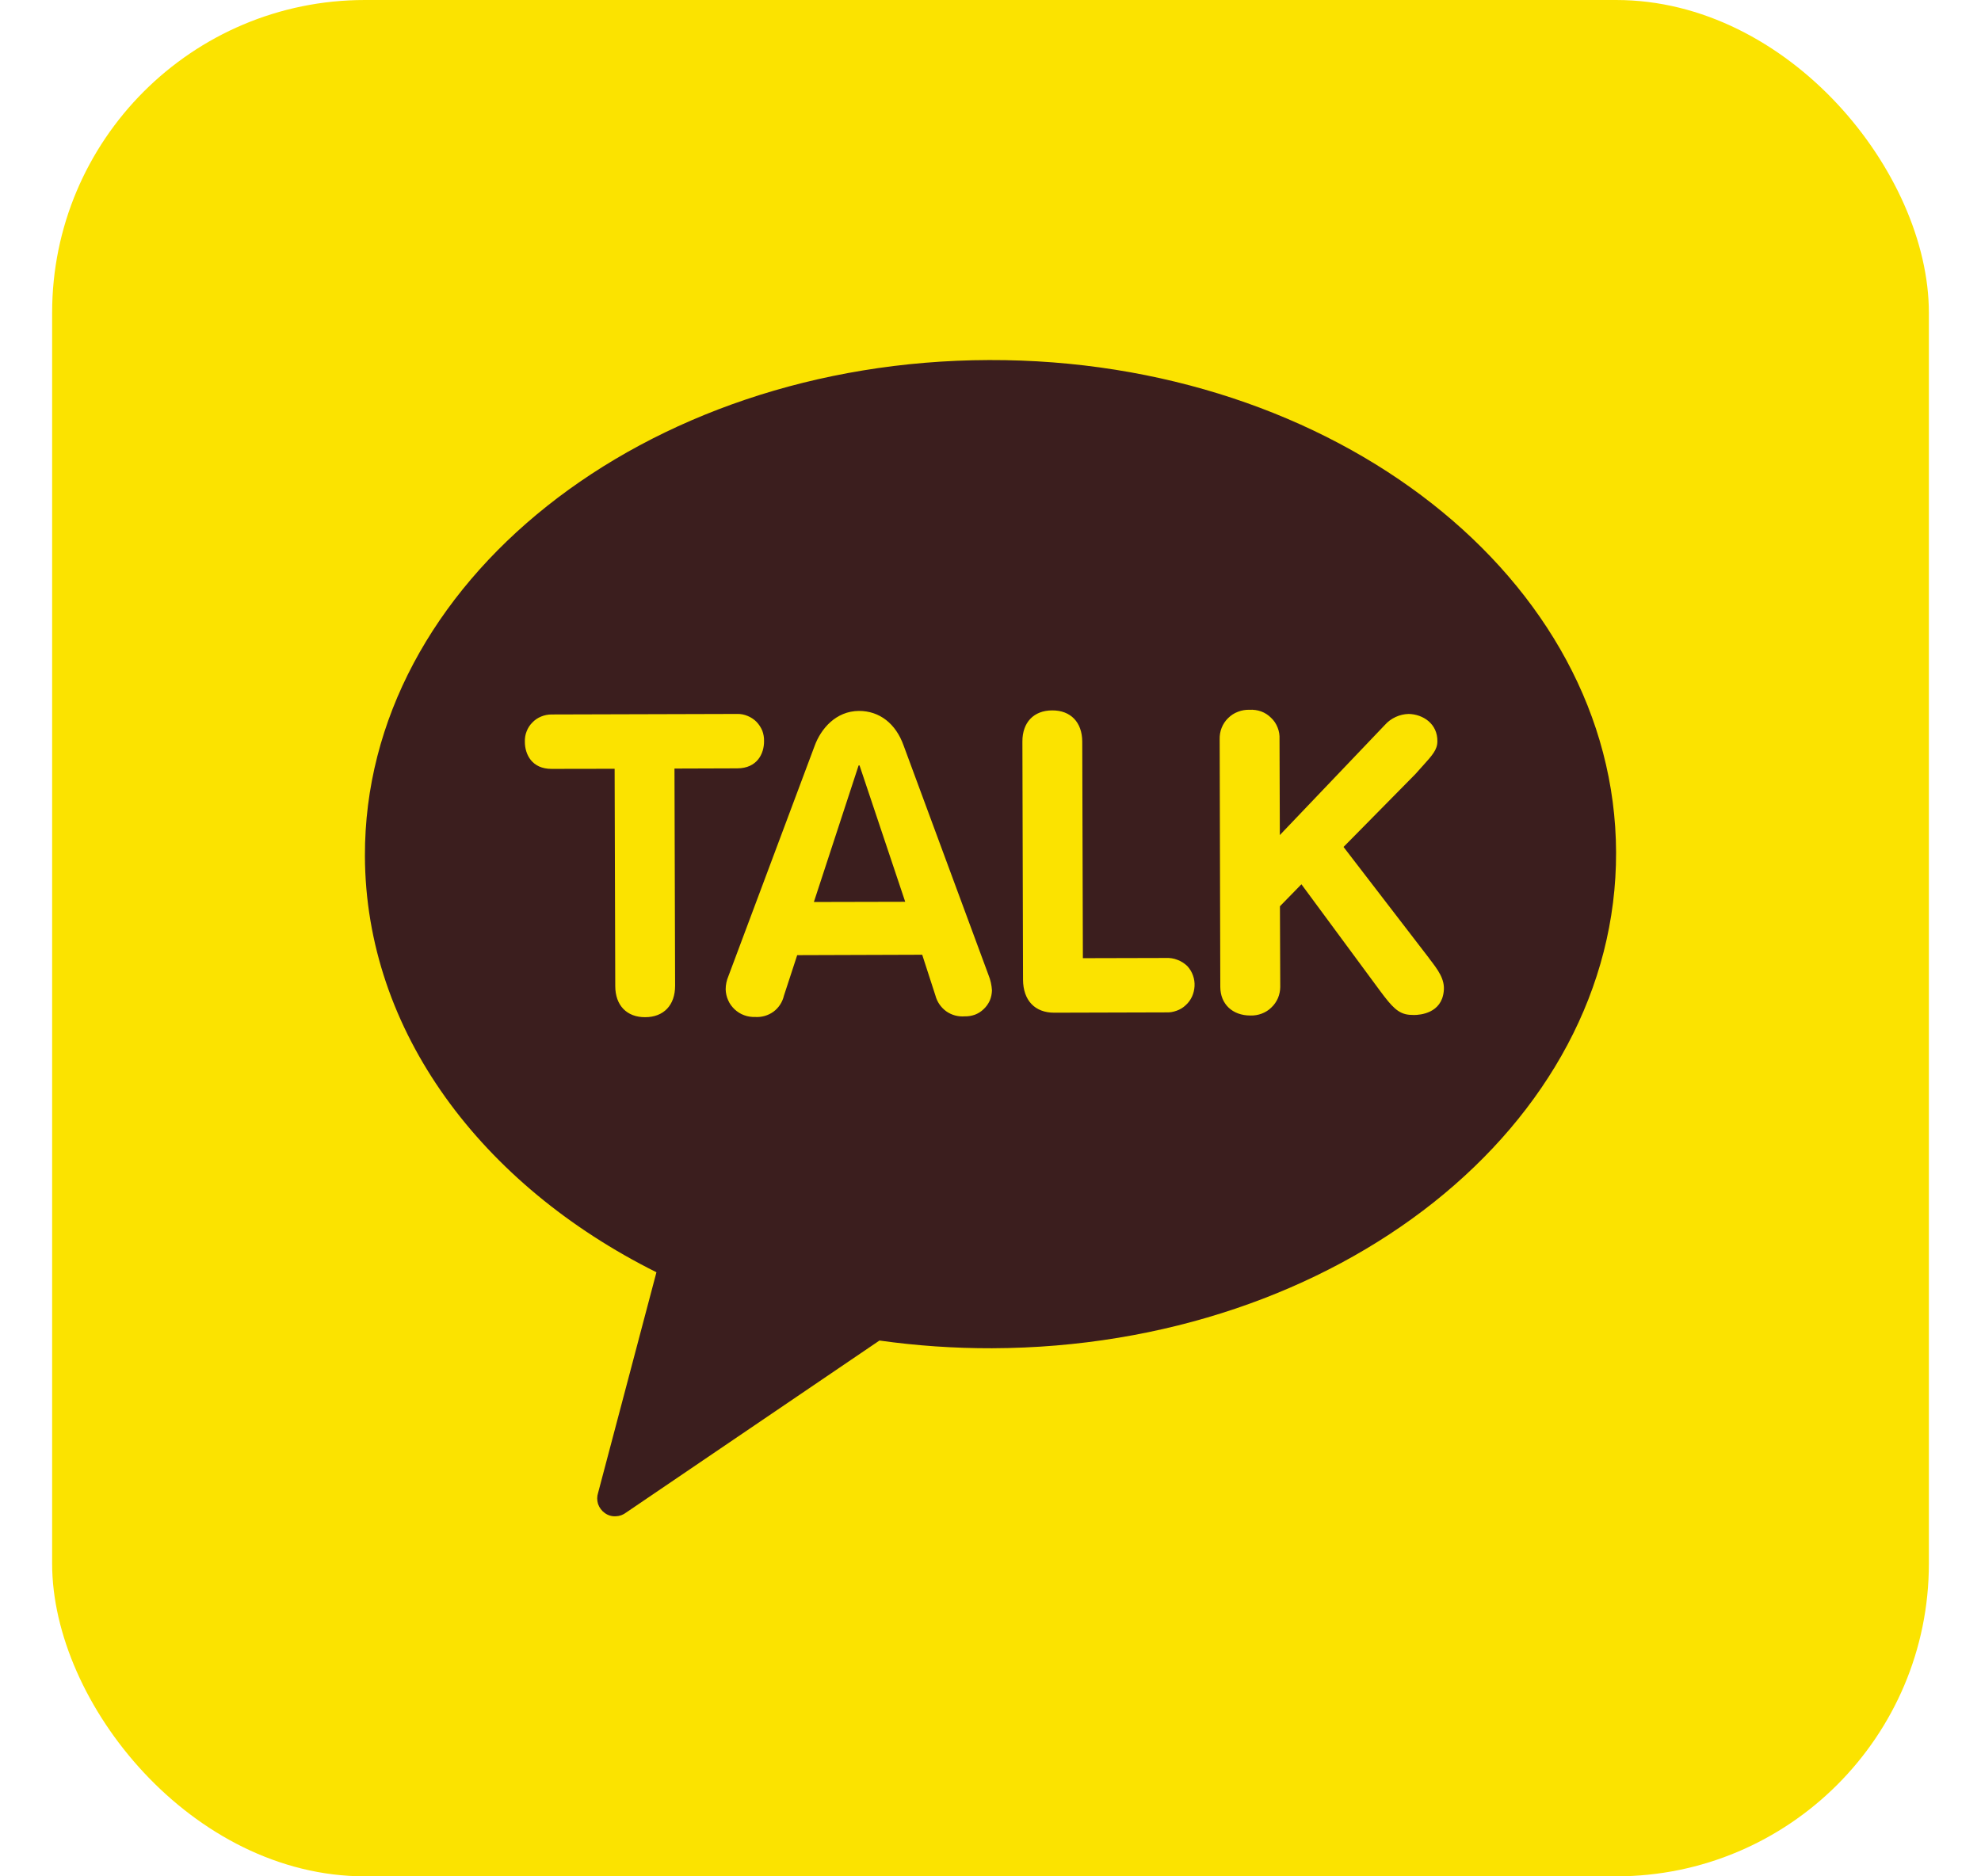
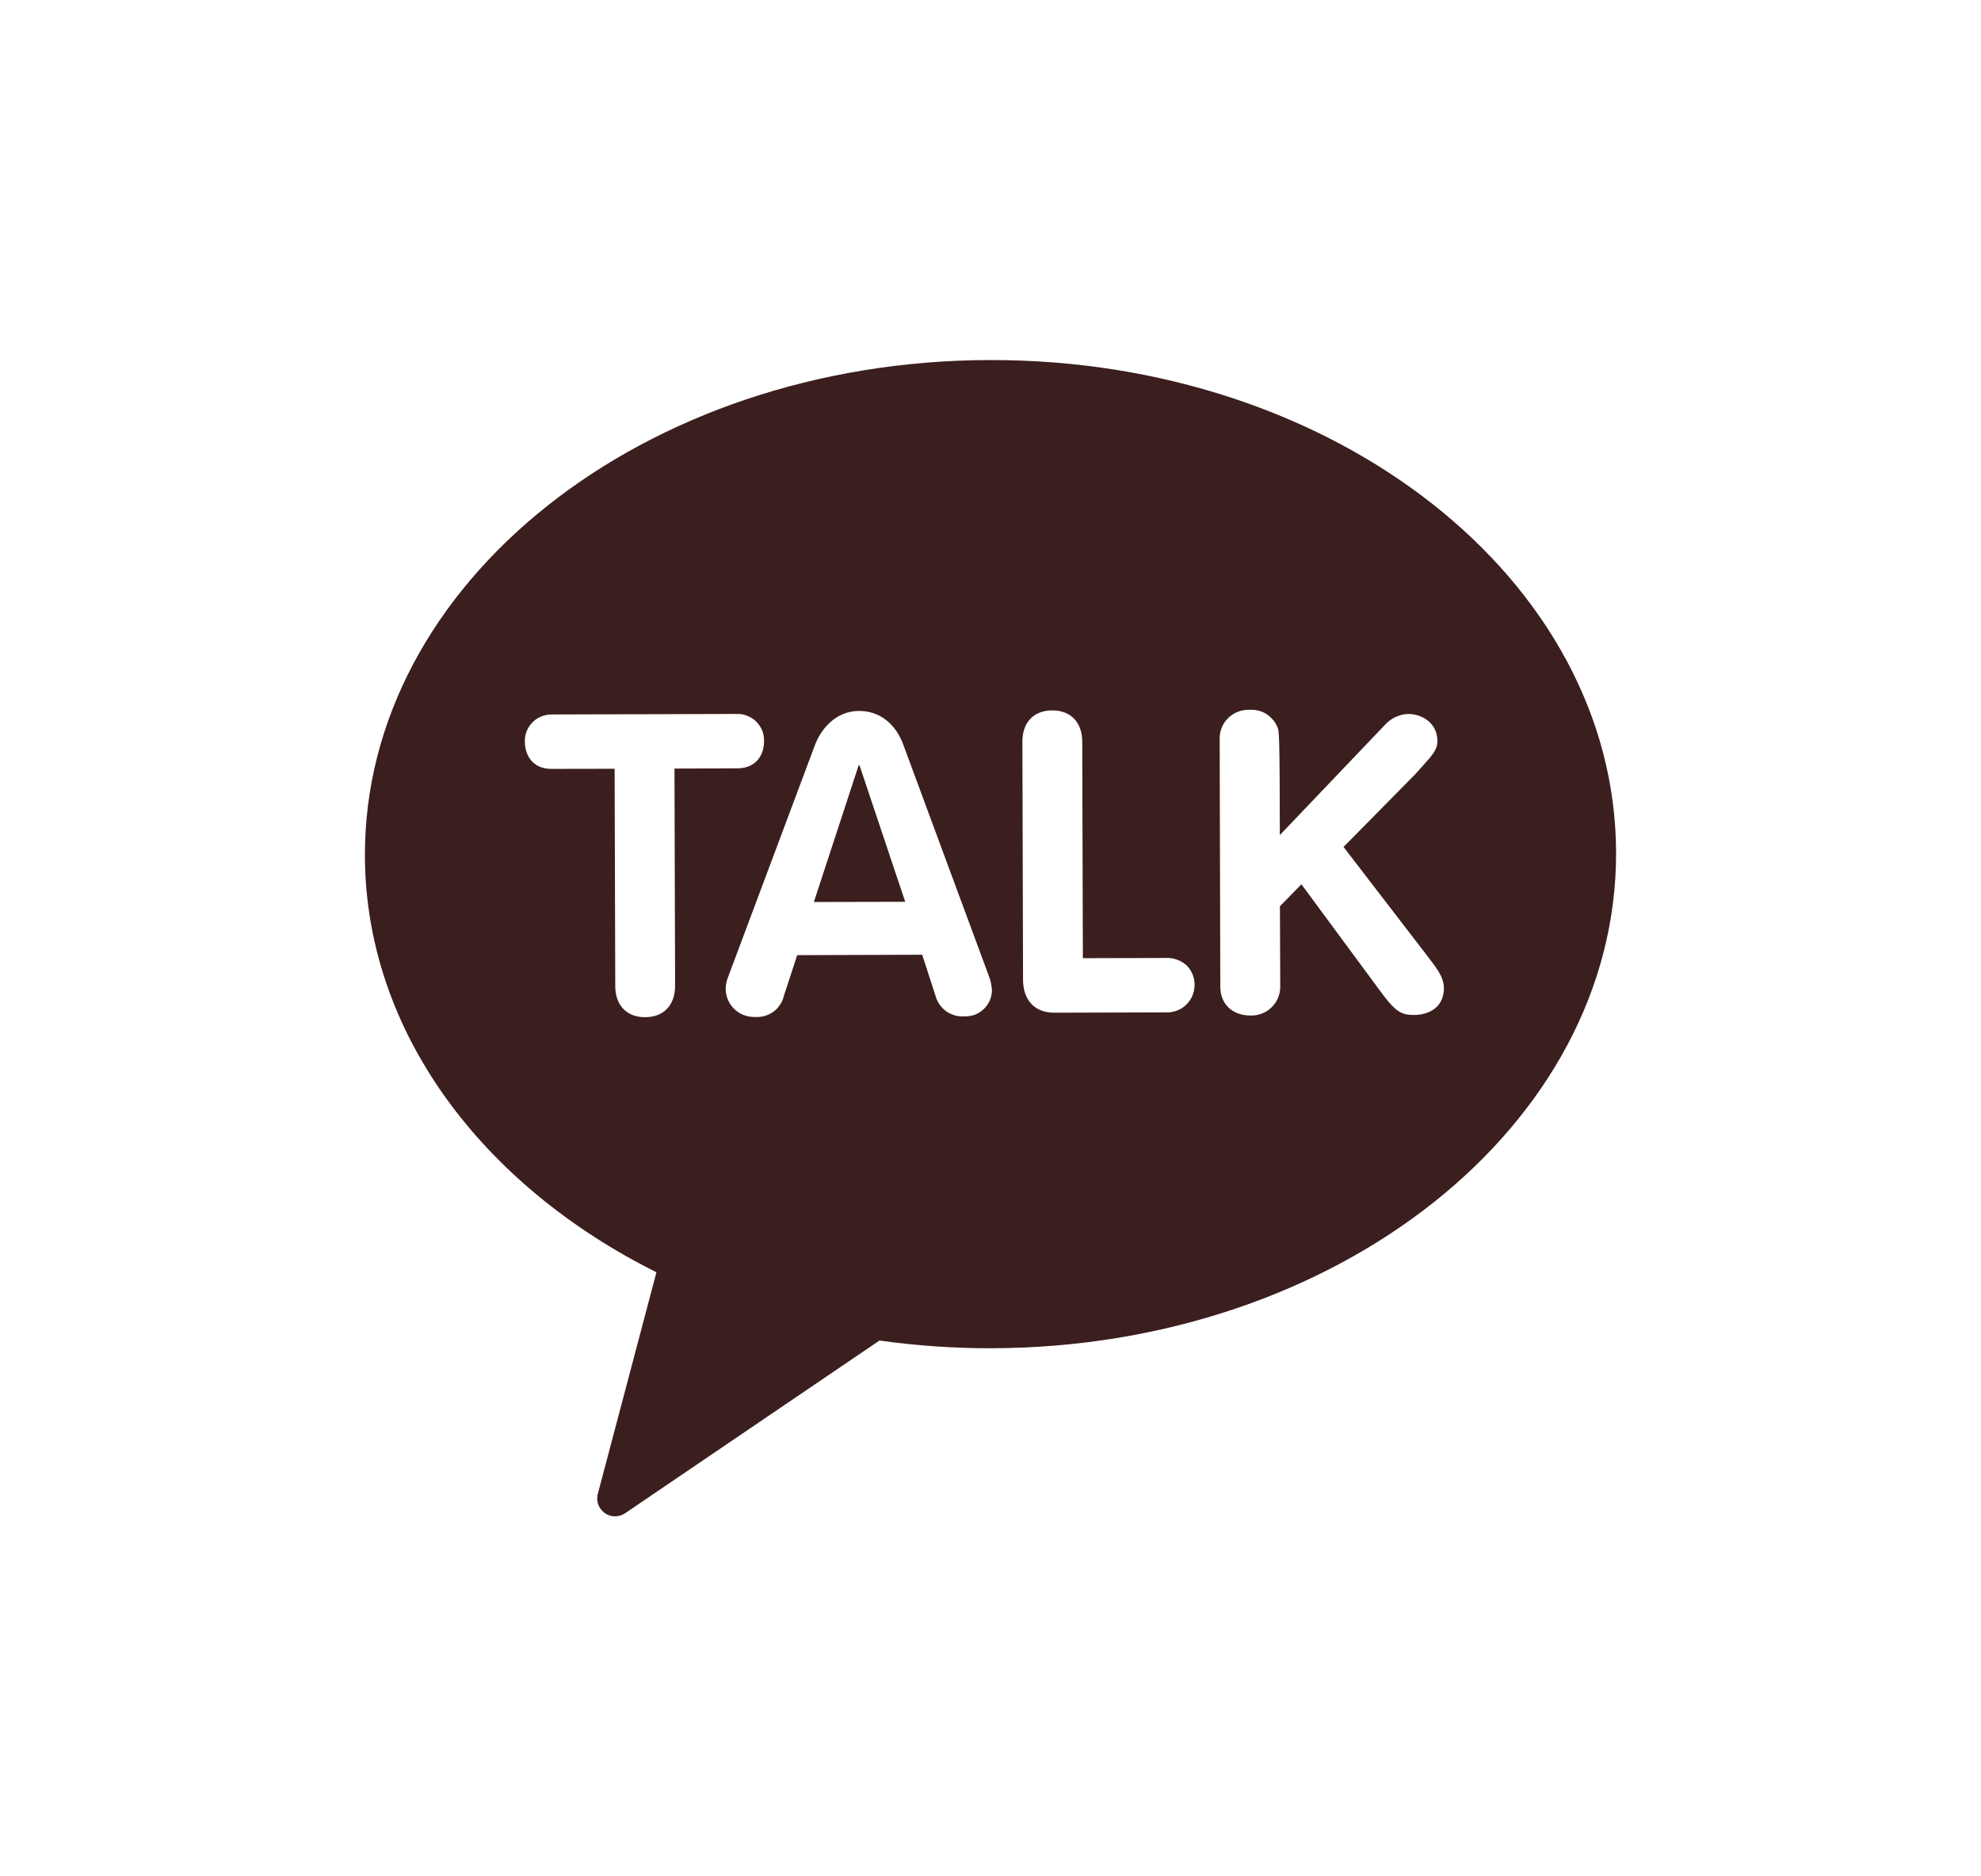
<svg xmlns="http://www.w3.org/2000/svg" width="19" height="18" viewBox="0 0 19 18" fill="none">
  <g id="Component 2">
-     <rect x="0.5" width="18" height="18" rx="3" fill="#FBE300" />
-     <path id="Union" fill-rule="evenodd" clip-rule="evenodd" d="M3.5 8.211C3.492 5.593 6.173 3.463 9.486 3.454C12.8 3.444 15.492 5.558 15.5 8.176C15.508 10.794 12.827 12.924 9.514 12.934C9.153 12.935 8.792 12.91 8.435 12.86L6.007 14.509C5.978 14.532 5.942 14.545 5.905 14.546C5.868 14.548 5.831 14.537 5.801 14.515C5.771 14.494 5.748 14.463 5.736 14.428C5.725 14.393 5.725 14.355 5.737 14.319L6.296 12.205C4.62 11.369 3.505 9.894 3.5 8.211ZM6.188 9.758C6.366 9.758 6.475 9.642 6.475 9.457L6.469 7.373L7.072 7.371C7.262 7.37 7.329 7.23 7.328 7.11C7.329 7.075 7.323 7.041 7.311 7.009C7.298 6.978 7.279 6.949 7.255 6.924C7.231 6.9 7.202 6.881 7.17 6.868C7.139 6.855 7.105 6.848 7.071 6.849L5.29 6.854C5.255 6.854 5.221 6.861 5.19 6.874C5.158 6.887 5.13 6.906 5.106 6.931C5.082 6.955 5.063 6.984 5.051 7.016C5.038 7.048 5.033 7.082 5.034 7.116C5.034 7.237 5.102 7.377 5.291 7.376L5.895 7.375L5.901 9.459C5.901 9.644 6.011 9.759 6.188 9.758ZM9.076 9.702C9.127 9.738 9.19 9.755 9.253 9.75C9.286 9.751 9.32 9.745 9.351 9.734C9.382 9.722 9.411 9.704 9.435 9.68C9.46 9.657 9.479 9.629 9.493 9.599C9.506 9.568 9.513 9.535 9.514 9.501C9.511 9.45 9.5 9.401 9.481 9.354L8.667 7.153C8.592 6.941 8.435 6.82 8.239 6.82C8.015 6.821 7.872 6.994 7.813 7.156L6.986 9.365C6.969 9.405 6.96 9.448 6.96 9.491C6.961 9.527 6.969 9.563 6.984 9.596C6.998 9.629 7.02 9.658 7.046 9.683C7.072 9.707 7.103 9.727 7.137 9.739C7.171 9.752 7.207 9.757 7.243 9.756C7.306 9.76 7.368 9.742 7.419 9.705C7.47 9.667 7.505 9.612 7.519 9.551L7.646 9.163L8.845 9.159L8.972 9.551C8.988 9.612 9.025 9.665 9.076 9.702ZM11.433 9.56C11.447 9.529 11.455 9.495 11.457 9.461C11.459 9.426 11.454 9.391 11.442 9.358C11.431 9.325 11.412 9.295 11.389 9.269C11.361 9.242 11.329 9.221 11.293 9.208C11.258 9.194 11.22 9.188 11.182 9.19L10.386 9.192L10.38 7.114C10.379 6.929 10.269 6.814 10.092 6.815C9.915 6.815 9.805 6.93 9.806 7.115L9.812 9.398C9.813 9.597 9.926 9.716 10.113 9.715L11.183 9.712C11.218 9.714 11.252 9.708 11.285 9.696C11.317 9.685 11.347 9.667 11.372 9.643C11.398 9.62 11.418 9.592 11.433 9.56ZM13.561 9.737C13.622 9.737 13.825 9.72 13.847 9.511C13.861 9.394 13.791 9.303 13.707 9.194L13.707 9.193L12.886 8.125L13.575 7.426C13.6 7.398 13.622 7.373 13.643 7.35L13.645 7.348C13.739 7.244 13.786 7.191 13.786 7.112C13.789 6.944 13.649 6.852 13.511 6.849C13.467 6.85 13.425 6.86 13.386 6.878C13.347 6.896 13.311 6.922 13.283 6.954L12.275 8.011L12.272 7.091C12.274 7.053 12.268 7.015 12.254 6.98C12.24 6.944 12.219 6.912 12.191 6.886C12.164 6.859 12.132 6.838 12.096 6.825C12.06 6.812 12.022 6.807 11.984 6.809C11.947 6.808 11.909 6.814 11.874 6.828C11.838 6.841 11.806 6.862 11.779 6.889C11.752 6.915 11.731 6.947 11.717 6.982C11.703 7.017 11.697 7.055 11.698 7.093L11.704 9.468C11.705 9.632 11.82 9.742 11.993 9.742C12.03 9.743 12.067 9.737 12.101 9.724C12.136 9.711 12.168 9.691 12.194 9.665C12.221 9.64 12.242 9.609 12.257 9.575C12.271 9.541 12.279 9.504 12.279 9.467L12.276 8.694L12.482 8.483L13.239 9.509C13.35 9.658 13.41 9.725 13.516 9.735C13.531 9.736 13.546 9.737 13.561 9.737ZM7.806 8.653L8.234 7.346C8.234 7.345 8.235 7.345 8.235 7.344C8.236 7.344 8.236 7.343 8.236 7.343C8.237 7.342 8.238 7.342 8.24 7.342C8.241 7.342 8.242 7.342 8.243 7.343C8.244 7.344 8.245 7.345 8.245 7.346L8.682 8.651L7.806 8.653Z" fill="#3B1E1E" />
+     <path id="Union" fill-rule="evenodd" clip-rule="evenodd" d="M3.5 8.211C3.492 5.593 6.173 3.463 9.486 3.454C12.8 3.444 15.492 5.558 15.5 8.176C15.508 10.794 12.827 12.924 9.514 12.934C9.153 12.935 8.792 12.91 8.435 12.86L6.007 14.509C5.978 14.532 5.942 14.545 5.905 14.546C5.868 14.548 5.831 14.537 5.801 14.515C5.771 14.494 5.748 14.463 5.736 14.428C5.725 14.393 5.725 14.355 5.737 14.319L6.296 12.205C4.62 11.369 3.505 9.894 3.5 8.211ZM6.188 9.758C6.366 9.758 6.475 9.642 6.475 9.457L6.469 7.373L7.072 7.371C7.262 7.37 7.329 7.23 7.328 7.11C7.329 7.075 7.323 7.041 7.311 7.009C7.298 6.978 7.279 6.949 7.255 6.924C7.231 6.9 7.202 6.881 7.17 6.868C7.139 6.855 7.105 6.848 7.071 6.849L5.29 6.854C5.255 6.854 5.221 6.861 5.19 6.874C5.158 6.887 5.13 6.906 5.106 6.931C5.082 6.955 5.063 6.984 5.051 7.016C5.038 7.048 5.033 7.082 5.034 7.116C5.034 7.237 5.102 7.377 5.291 7.376L5.895 7.375L5.901 9.459C5.901 9.644 6.011 9.759 6.188 9.758ZM9.076 9.702C9.127 9.738 9.19 9.755 9.253 9.75C9.286 9.751 9.32 9.745 9.351 9.734C9.382 9.722 9.411 9.704 9.435 9.68C9.46 9.657 9.479 9.629 9.493 9.599C9.506 9.568 9.513 9.535 9.514 9.501C9.511 9.45 9.5 9.401 9.481 9.354L8.667 7.153C8.592 6.941 8.435 6.82 8.239 6.82C8.015 6.821 7.872 6.994 7.813 7.156L6.986 9.365C6.969 9.405 6.96 9.448 6.96 9.491C6.961 9.527 6.969 9.563 6.984 9.596C6.998 9.629 7.02 9.658 7.046 9.683C7.072 9.707 7.103 9.727 7.137 9.739C7.171 9.752 7.207 9.757 7.243 9.756C7.306 9.76 7.368 9.742 7.419 9.705C7.47 9.667 7.505 9.612 7.519 9.551L7.646 9.163L8.845 9.159L8.972 9.551C8.988 9.612 9.025 9.665 9.076 9.702ZM11.433 9.56C11.447 9.529 11.455 9.495 11.457 9.461C11.459 9.426 11.454 9.391 11.442 9.358C11.431 9.325 11.412 9.295 11.389 9.269C11.361 9.242 11.329 9.221 11.293 9.208C11.258 9.194 11.22 9.188 11.182 9.19L10.386 9.192L10.38 7.114C10.379 6.929 10.269 6.814 10.092 6.815C9.915 6.815 9.805 6.93 9.806 7.115L9.812 9.398C9.813 9.597 9.926 9.716 10.113 9.715L11.183 9.712C11.218 9.714 11.252 9.708 11.285 9.696C11.317 9.685 11.347 9.667 11.372 9.643C11.398 9.62 11.418 9.592 11.433 9.56ZM13.561 9.737C13.622 9.737 13.825 9.72 13.847 9.511C13.861 9.394 13.791 9.303 13.707 9.194L13.707 9.193L12.886 8.125L13.575 7.426C13.6 7.398 13.622 7.373 13.643 7.35L13.645 7.348C13.739 7.244 13.786 7.191 13.786 7.112C13.789 6.944 13.649 6.852 13.511 6.849C13.467 6.85 13.425 6.86 13.386 6.878C13.347 6.896 13.311 6.922 13.283 6.954L12.275 8.011C12.274 7.053 12.268 7.015 12.254 6.98C12.24 6.944 12.219 6.912 12.191 6.886C12.164 6.859 12.132 6.838 12.096 6.825C12.06 6.812 12.022 6.807 11.984 6.809C11.947 6.808 11.909 6.814 11.874 6.828C11.838 6.841 11.806 6.862 11.779 6.889C11.752 6.915 11.731 6.947 11.717 6.982C11.703 7.017 11.697 7.055 11.698 7.093L11.704 9.468C11.705 9.632 11.82 9.742 11.993 9.742C12.03 9.743 12.067 9.737 12.101 9.724C12.136 9.711 12.168 9.691 12.194 9.665C12.221 9.64 12.242 9.609 12.257 9.575C12.271 9.541 12.279 9.504 12.279 9.467L12.276 8.694L12.482 8.483L13.239 9.509C13.35 9.658 13.41 9.725 13.516 9.735C13.531 9.736 13.546 9.737 13.561 9.737ZM7.806 8.653L8.234 7.346C8.234 7.345 8.235 7.345 8.235 7.344C8.236 7.344 8.236 7.343 8.236 7.343C8.237 7.342 8.238 7.342 8.24 7.342C8.241 7.342 8.242 7.342 8.243 7.343C8.244 7.344 8.245 7.345 8.245 7.346L8.682 8.651L7.806 8.653Z" fill="#3B1E1E" />
  </g>
</svg>